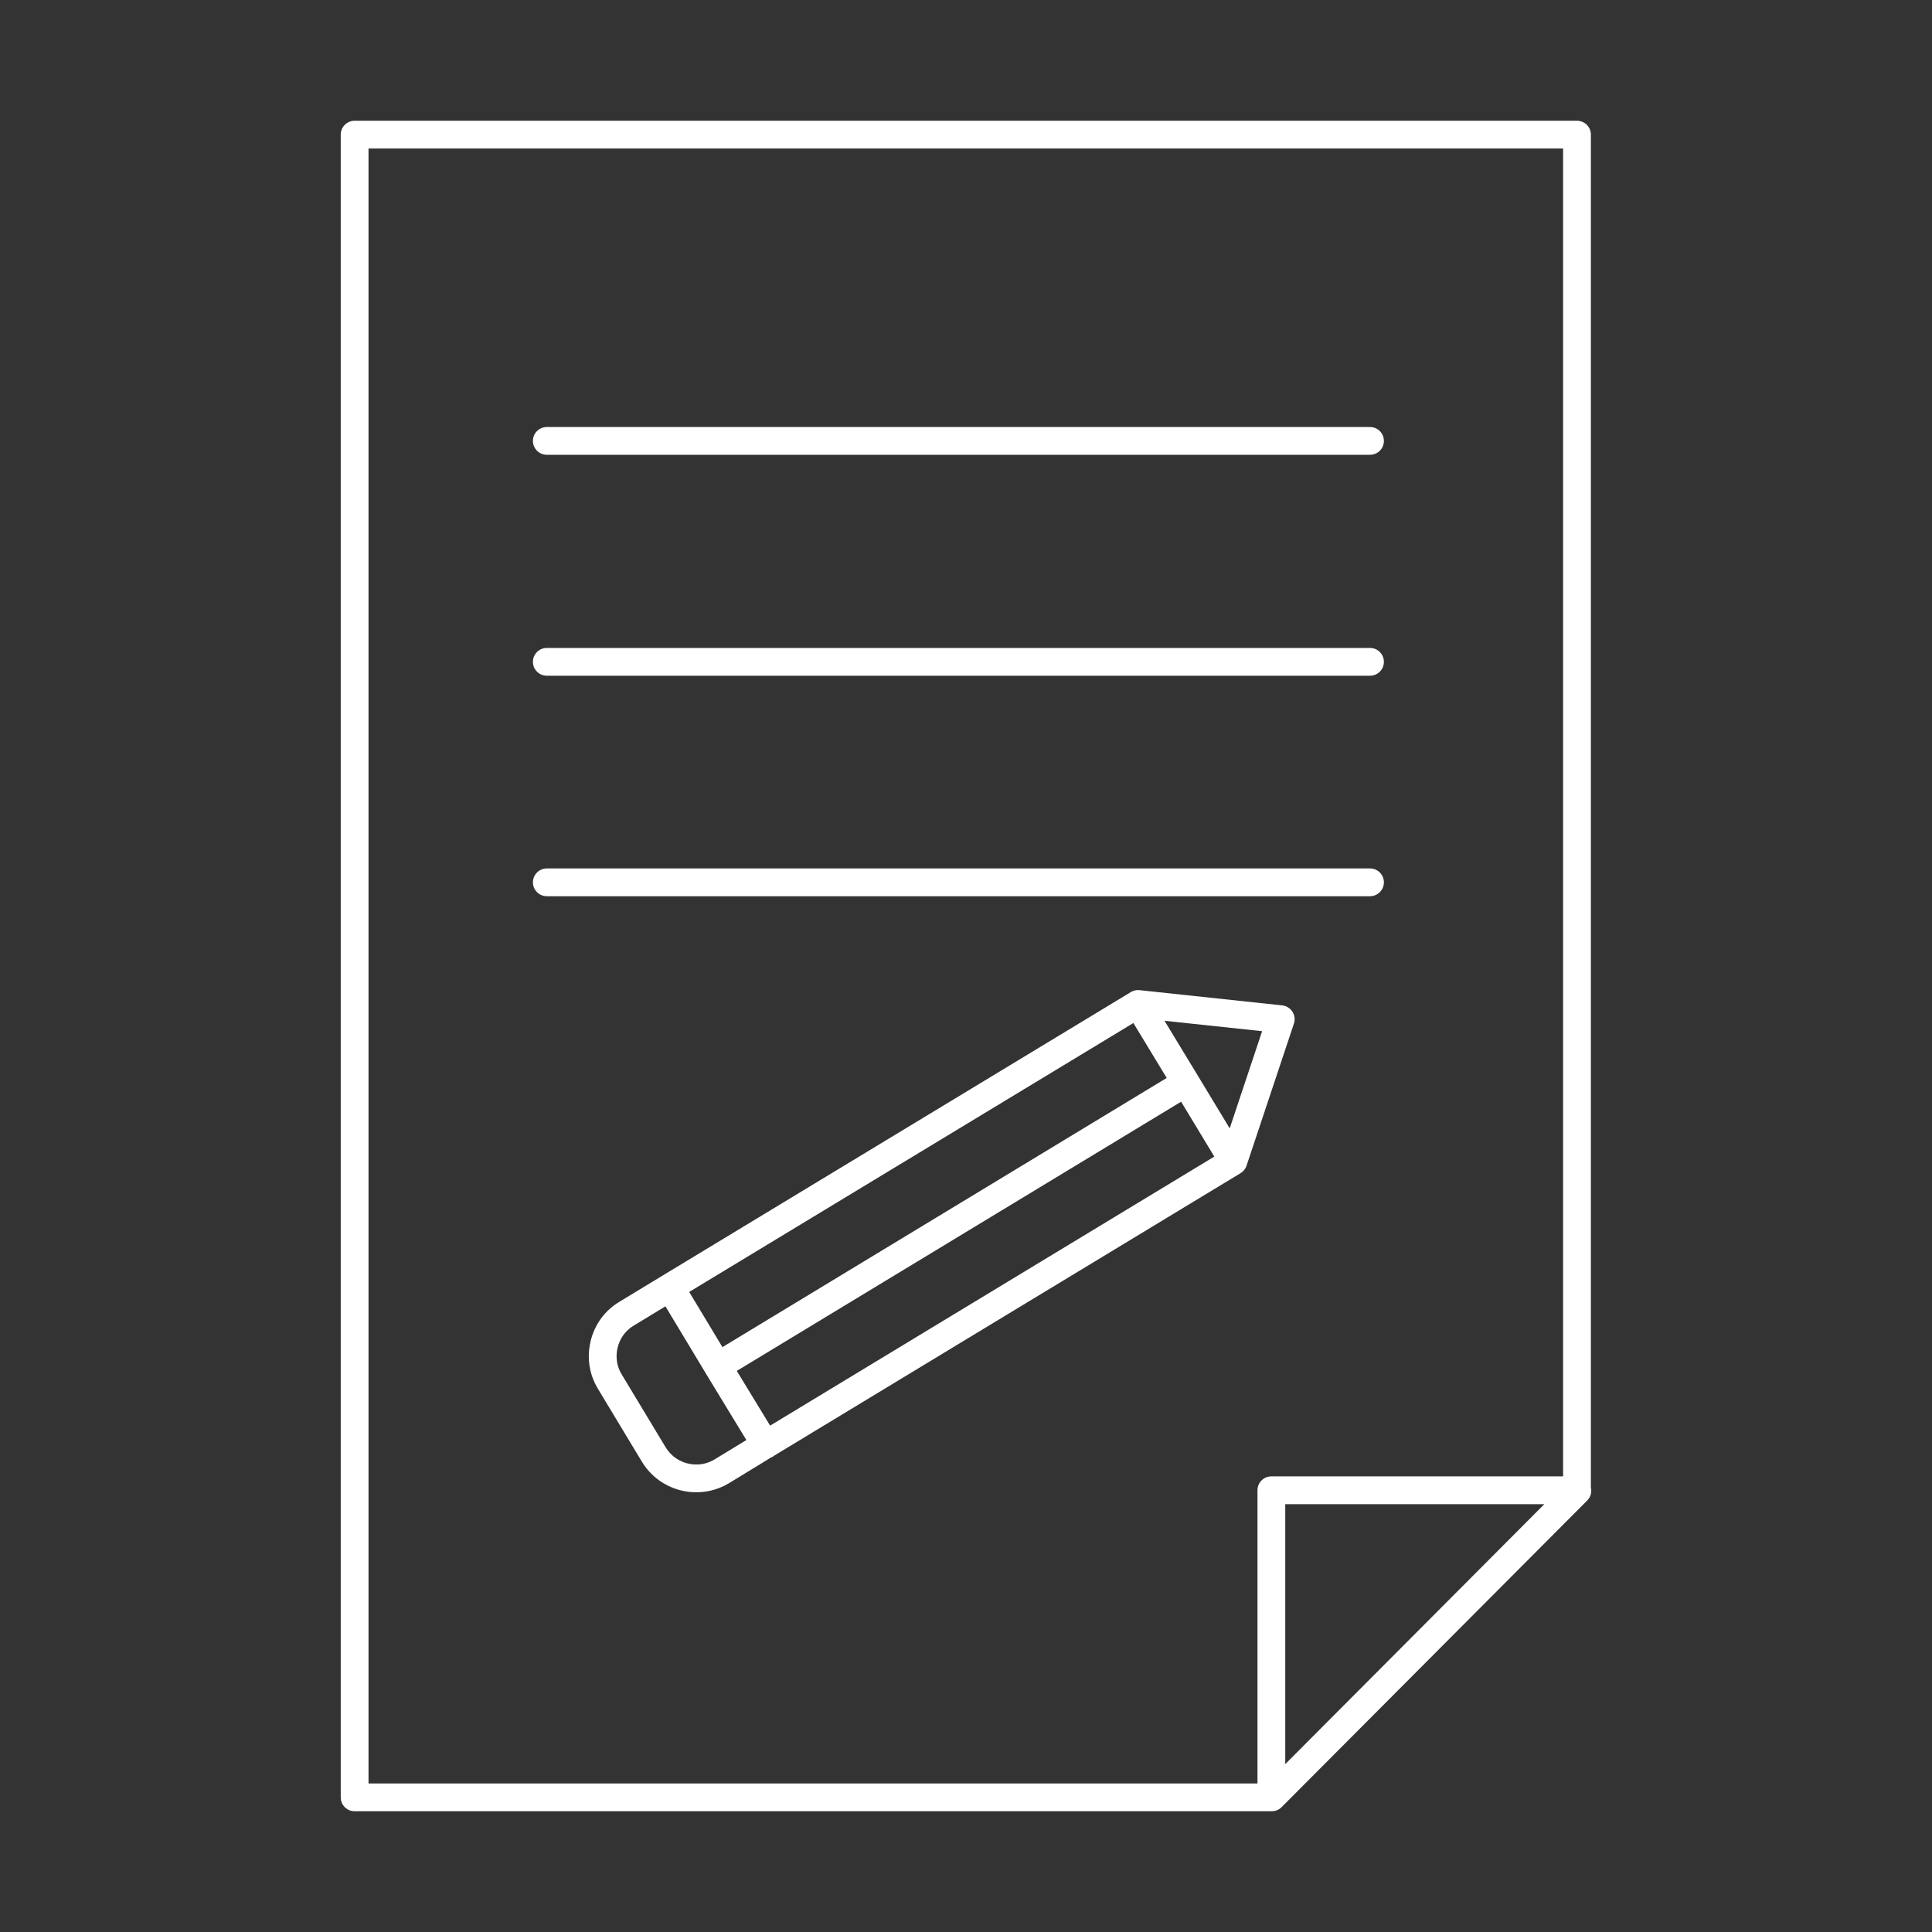
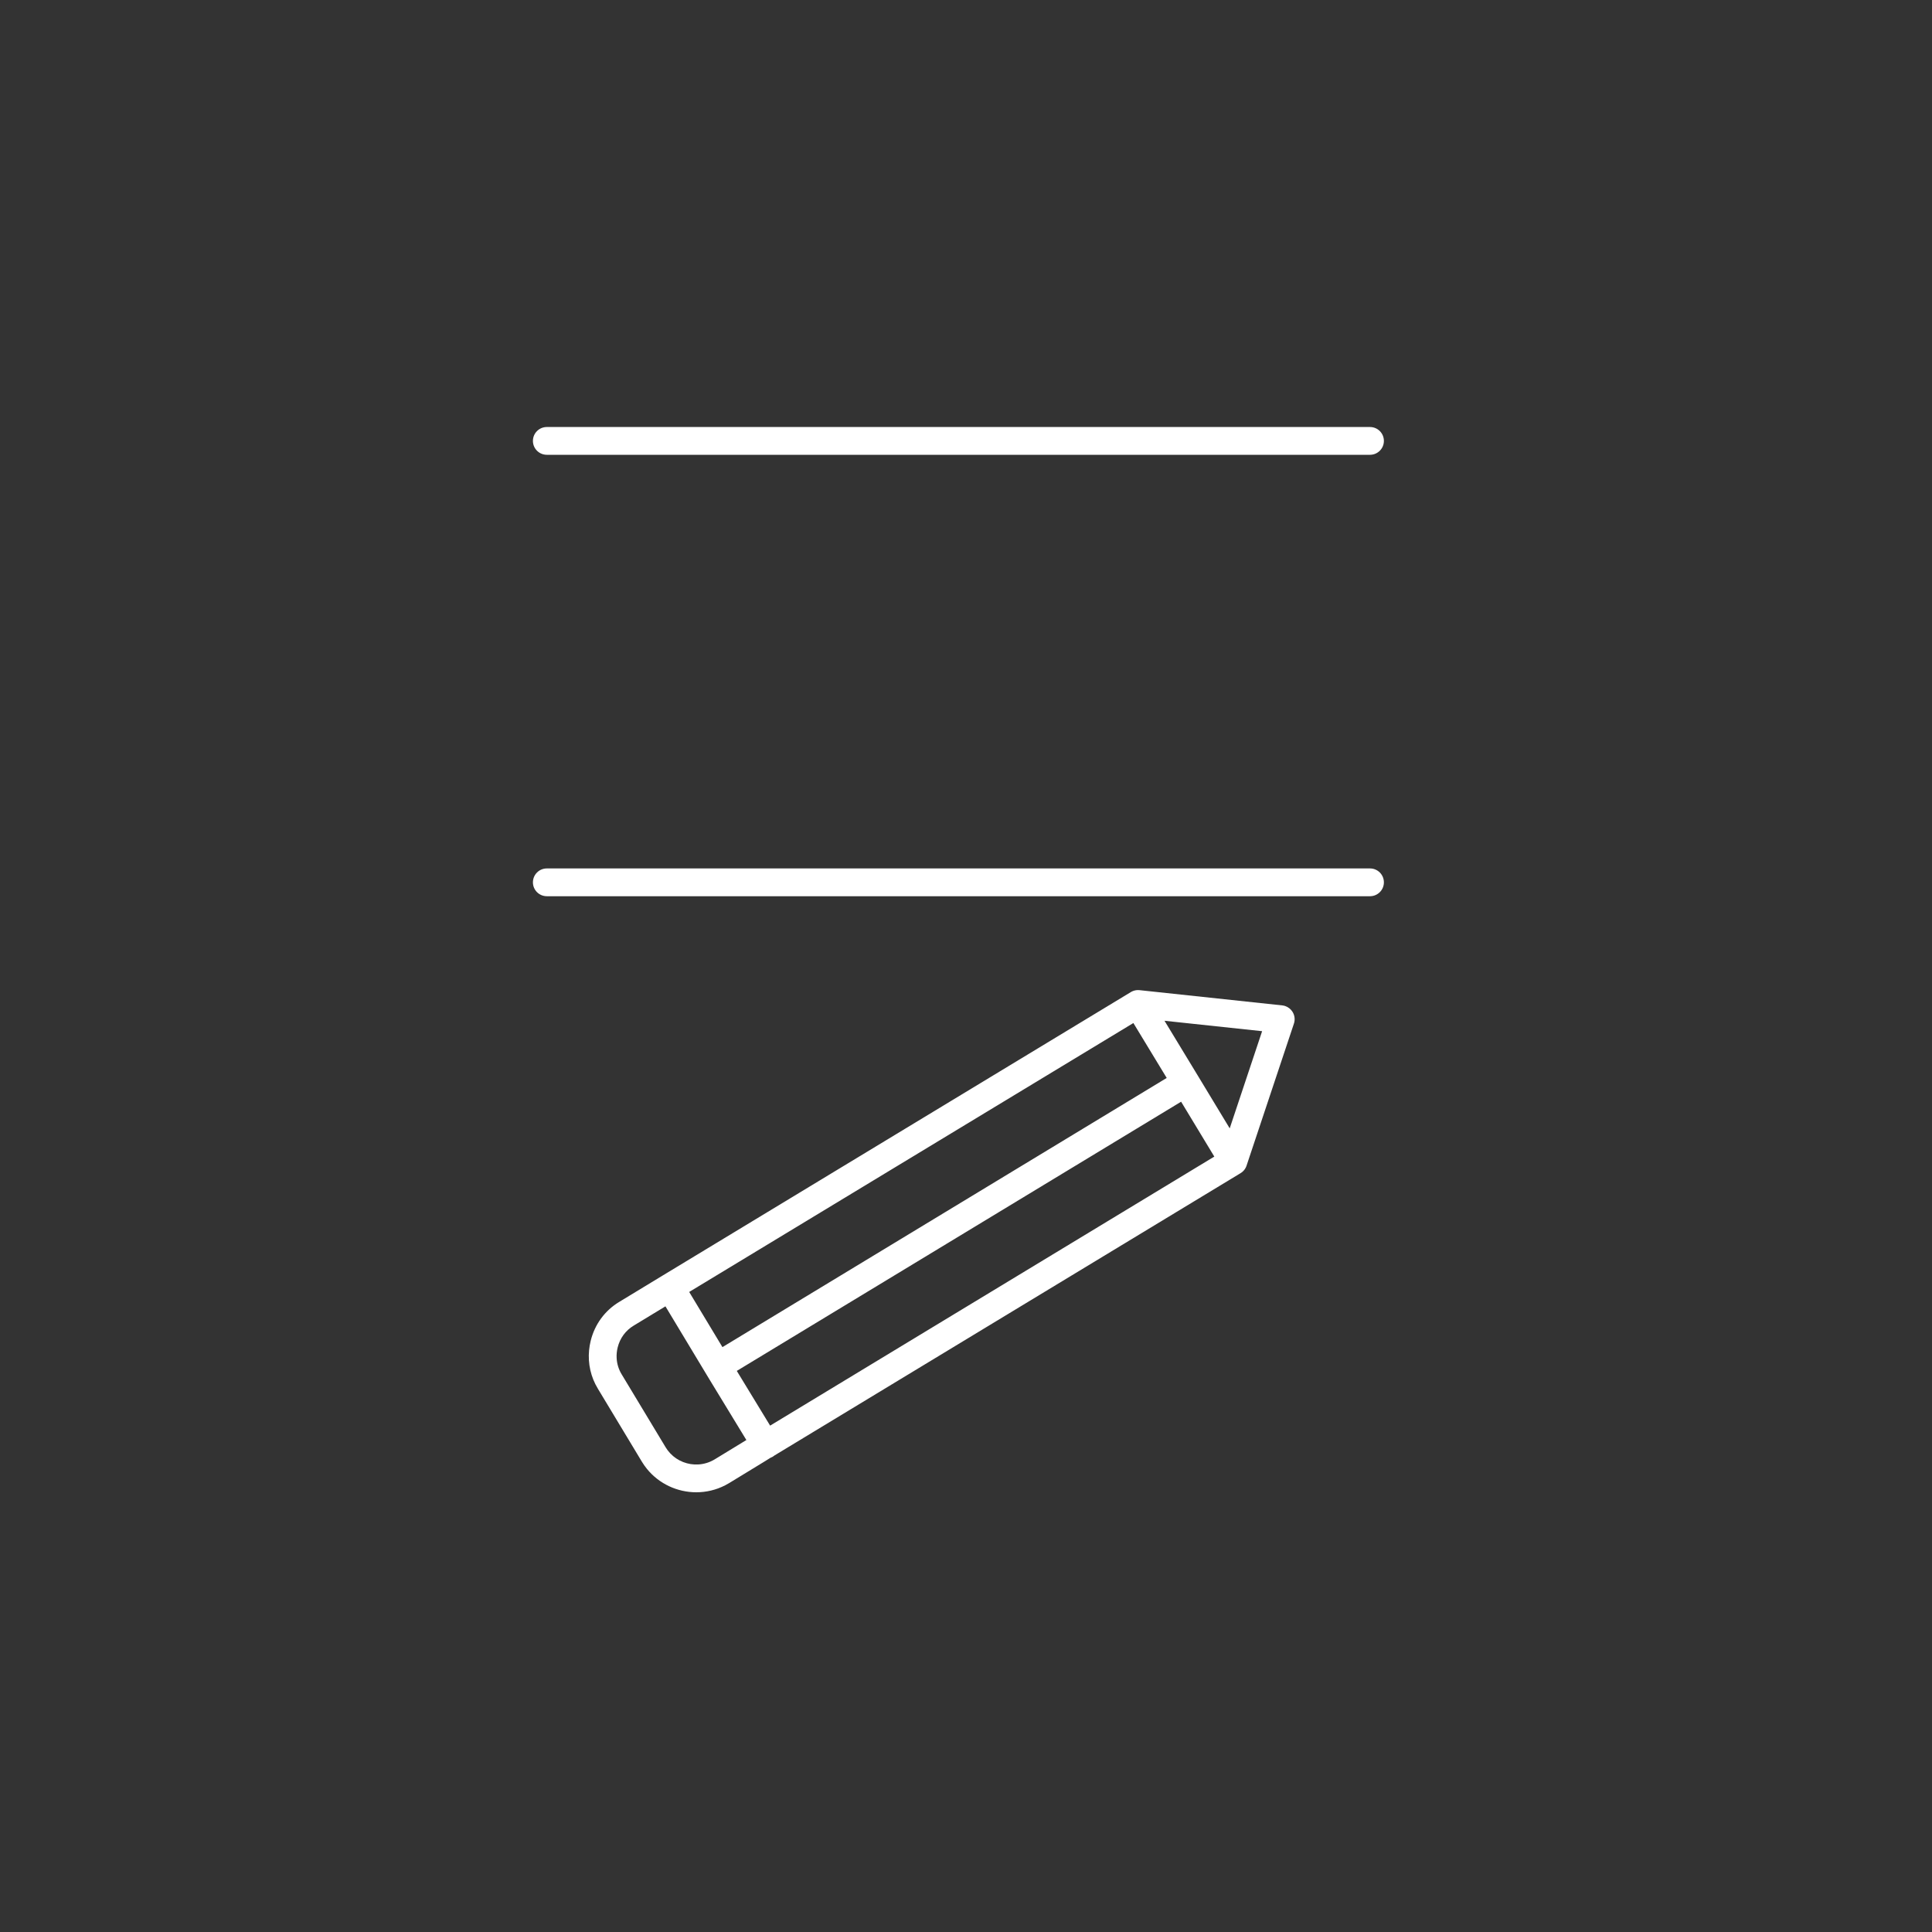
<svg xmlns="http://www.w3.org/2000/svg" version="1.1" id="图层_1" x="0px" y="0px" viewBox="0 0 1024 1024" style="enable-background:new 0 0 1024 1024;" xml:space="preserve">
  <rect x="0" y="0" width="1024" height="1024" fill="#333333" stroke="none" />
  <style type="text/css">
	.st0{display:none;}
	.st1{fill:white;}
</style>
  <path class="st0" d="M659.63,573.358H512.016c-2.378,0-4.612-1.151-5.995-3.086L389.665,407.229  c-2.356-3.317-1.594-7.908,1.714-10.275c3.351-2.356,7.919-1.581,10.276,1.715l114.155,159.957H659.63  c4.071,0,7.366,3.296,7.366,7.366S663.7,573.358,659.63,573.358z" />
  <g>
-     <path class="st1" d="M842.172,794.174c0.057-0.086,0.106-0.175,0.159-0.263c0.07-0.115,0.141-0.229,0.204-0.346   c0.052-0.097,0.095-0.196,0.142-0.294c0.054-0.113,0.109-0.225,0.157-0.341c0.043-0.102,0.078-0.206,0.116-0.31   c0.042-0.115,0.085-0.23,0.121-0.347c0.032-0.105,0.058-0.21,0.086-0.316c0.031-0.119,0.062-0.238,0.087-0.358   c0.022-0.105,0.038-0.211,0.055-0.316c0.02-0.123,0.039-0.246,0.053-0.369c0.012-0.105,0.019-0.21,0.026-0.315   c0.008-0.125,0.015-0.25,0.017-0.375c0.002-0.105,0-0.21-0.003-0.316c-0.003-0.125-0.009-0.25-0.018-0.375   c-0.008-0.106-0.019-0.21-0.032-0.315c-0.015-0.123-0.033-0.246-0.054-0.369c-0.018-0.107-0.039-0.213-0.062-0.318   c-0.009-0.041-0.014-0.083-0.024-0.125V71.362c0-4.066-3.296-7.362-7.362-7.362H187.96c-4.066,0-7.362,3.296-7.362,7.362v881.276   c0,4.066,3.296,7.362,7.362,7.362h485.886h0.2c0.24,0,0.481-0.012,0.72-0.036c0.061-0.006,0.121-0.019,0.181-0.026   c0.179-0.022,0.357-0.045,0.534-0.08c0.051-0.01,0.101-0.026,0.151-0.037c0.185-0.041,0.369-0.084,0.551-0.139   c0.035-0.011,0.069-0.025,0.104-0.037c0.194-0.062,0.387-0.128,0.576-0.207c0.024-0.01,0.047-0.023,0.071-0.033   c0.196-0.084,0.391-0.173,0.581-0.275c0.023-0.012,0.044-0.027,0.067-0.039c0.187-0.102,0.371-0.21,0.55-0.33   c0.053-0.035,0.102-0.077,0.154-0.114c0.144-0.102,0.289-0.204,0.428-0.317c0.189-0.155,0.372-0.32,0.546-0.495l161.993-162.536   c0.175-0.175,0.338-0.358,0.491-0.545c0.054-0.067,0.101-0.137,0.153-0.205C841.991,794.425,842.087,794.302,842.172,794.174z    M195.322,78.724h633.156v703.784H673.847c-4.066,0-7.362,3.297-7.362,7.362v155.405H195.322V78.724z M818.538,797.233   L681.209,935.022V797.233H818.538z" />
    <path class="st1" d="M289.823,241.05H726.13c4.066,0,7.362-3.296,7.362-7.362s-3.296-7.362-7.362-7.362H289.823   c-4.066,0-7.362,3.296-7.362,7.362S285.758,241.05,289.823,241.05z" />
-     <path class="st1" d="M289.823,358.148H726.13c4.066,0,7.362-3.296,7.362-7.362s-3.296-7.362-7.362-7.362H289.823   c-4.066,0-7.362,3.296-7.362,7.362S285.758,358.148,289.823,358.148z" />
    <path class="st1" d="M733.493,467.653c0-4.066-3.296-7.362-7.362-7.362H289.823c-4.066,0-7.362,3.296-7.362,7.362   s3.296,7.362,7.362,7.362H726.13C730.196,475.015,733.493,471.719,733.493,467.653z" />
    <path class="st1" d="M659.511,620.032c0.076-0.098,0.153-0.194,0.224-0.295c0.022-0.032,0.042-0.065,0.063-0.097   c0.126-0.186,0.244-0.376,0.353-0.572c0.023-0.042,0.044-0.085,0.067-0.128c0.005-0.009,0.01-0.018,0.015-0.028   c0.03-0.058,0.062-0.115,0.09-0.174c0.005-0.01,0.011-0.02,0.016-0.031c0.019-0.039,0.042-0.076,0.06-0.116   c0.065-0.141,0.119-0.288,0.175-0.433c0.029-0.075,0.064-0.148,0.09-0.224c0.008-0.023,0.013-0.048,0.021-0.071   c0.004-0.013,0.011-0.024,0.015-0.037l25.108-75.3c0.088-0.264,0.161-0.532,0.218-0.801c0.4-1.886,0.046-3.867-1.008-5.508   c-0.904-1.406-2.25-2.449-3.801-2.982c-0.517-0.178-1.057-0.299-1.611-0.358l-75.634-8.075c-0.042-0.004-0.083-0.001-0.124-0.005   c-0.276-0.025-0.552-0.036-0.83-0.03c-0.037,0.001-0.074-0.002-0.11,0c-0.04,0.002-0.079,0.002-0.119,0.005   c-0.023,0.001-0.046,0.005-0.069,0.007c-0.248,0.016-0.495,0.045-0.742,0.086c-0.057,0.01-0.113,0.022-0.169,0.033   c-0.042,0.008-0.083,0.016-0.125,0.025c-0.047,0.01-0.095,0.017-0.142,0.028c-0.167,0.038-0.332,0.087-0.497,0.137   c-0.058,0.018-0.117,0.033-0.174,0.053c-0.051,0.017-0.103,0.029-0.154,0.047c-0.027,0.01-0.054,0.023-0.081,0.033   c-0.034,0.013-0.067,0.029-0.101,0.042c-0.063,0.024-0.124,0.051-0.186,0.077c-0.104,0.044-0.21,0.081-0.313,0.13   c-0.01,0.005-0.019,0.011-0.029,0.015c-0.025,0.012-0.048,0.027-0.073,0.04c-0.022,0.011-0.043,0.024-0.065,0.035   c-0.165,0.083-0.329,0.167-0.49,0.264L351.345,675.986c-0.002,0.001-0.004,0.003-0.006,0.004l-0.001,0.001l-23.091,14.017   c-7.633,4.581-13.023,11.922-15.175,20.671c-0.405,1.646-0.686,3.301-0.845,4.954c-0.688,7.161,0.92,14.276,4.677,20.435   l23.335,38.711c0.79,1.3,1.655,2.528,2.586,3.681c6.516,8.071,16.269,12.48,26.228,12.48c5.189,0,10.435-1.198,15.307-3.698   c0.696-0.357,1.384-0.741,2.064-1.151l18.525-11.304l3.398-2.114c0.813-0.3,1.56-0.733,2.209-1.283l246.976-149.592   c0.265-0.161,0.511-0.339,0.749-0.527c0.055-0.043,0.107-0.089,0.16-0.134c0.021-0.018,0.043-0.036,0.065-0.054   c0.036-0.031,0.074-0.06,0.11-0.092c0.144-0.128,0.279-0.262,0.411-0.399c0.036-0.038,0.075-0.074,0.11-0.113   c0.098-0.107,0.19-0.217,0.281-0.328C659.448,620.111,659.479,620.072,659.511,620.032z M408.182,755.611l-17.665-29.002   l235.496-142.682l17.596,29.088L496.529,702.1L408.182,755.611z M600.714,542.231l5.65,9.306l12.018,19.797L501.039,642.43   l-118.133,71.574l-17.62-29.245L600.714,542.231z M651.772,598.06l-16.98-28.067l-17.585-28.967l51.74,5.524L651.772,598.06z    M335.856,702.613l16.84-10.222l2.512,4.169l20.728,34.412c0.008,0.013,0.015,0.024,0.022,0.036l19.635,32.237l-16.812,10.259   c-2.784,1.682-5.835,2.56-8.879,2.701c-0.609,0.028-1.217,0.027-1.823-0.003c-5.454-0.272-10.708-2.888-14.16-7.453   c-0.384-0.507-0.745-1.039-1.082-1.593l-23.341-38.722c-1.616-2.65-2.517-5.618-2.669-8.679c-0.091-1.836,0.088-3.705,0.544-5.558   C328.578,709.286,331.58,705.179,335.856,702.613z" />
  </g>
  <style type="text/css">polygon,path{fill:white;}</style>
</svg>